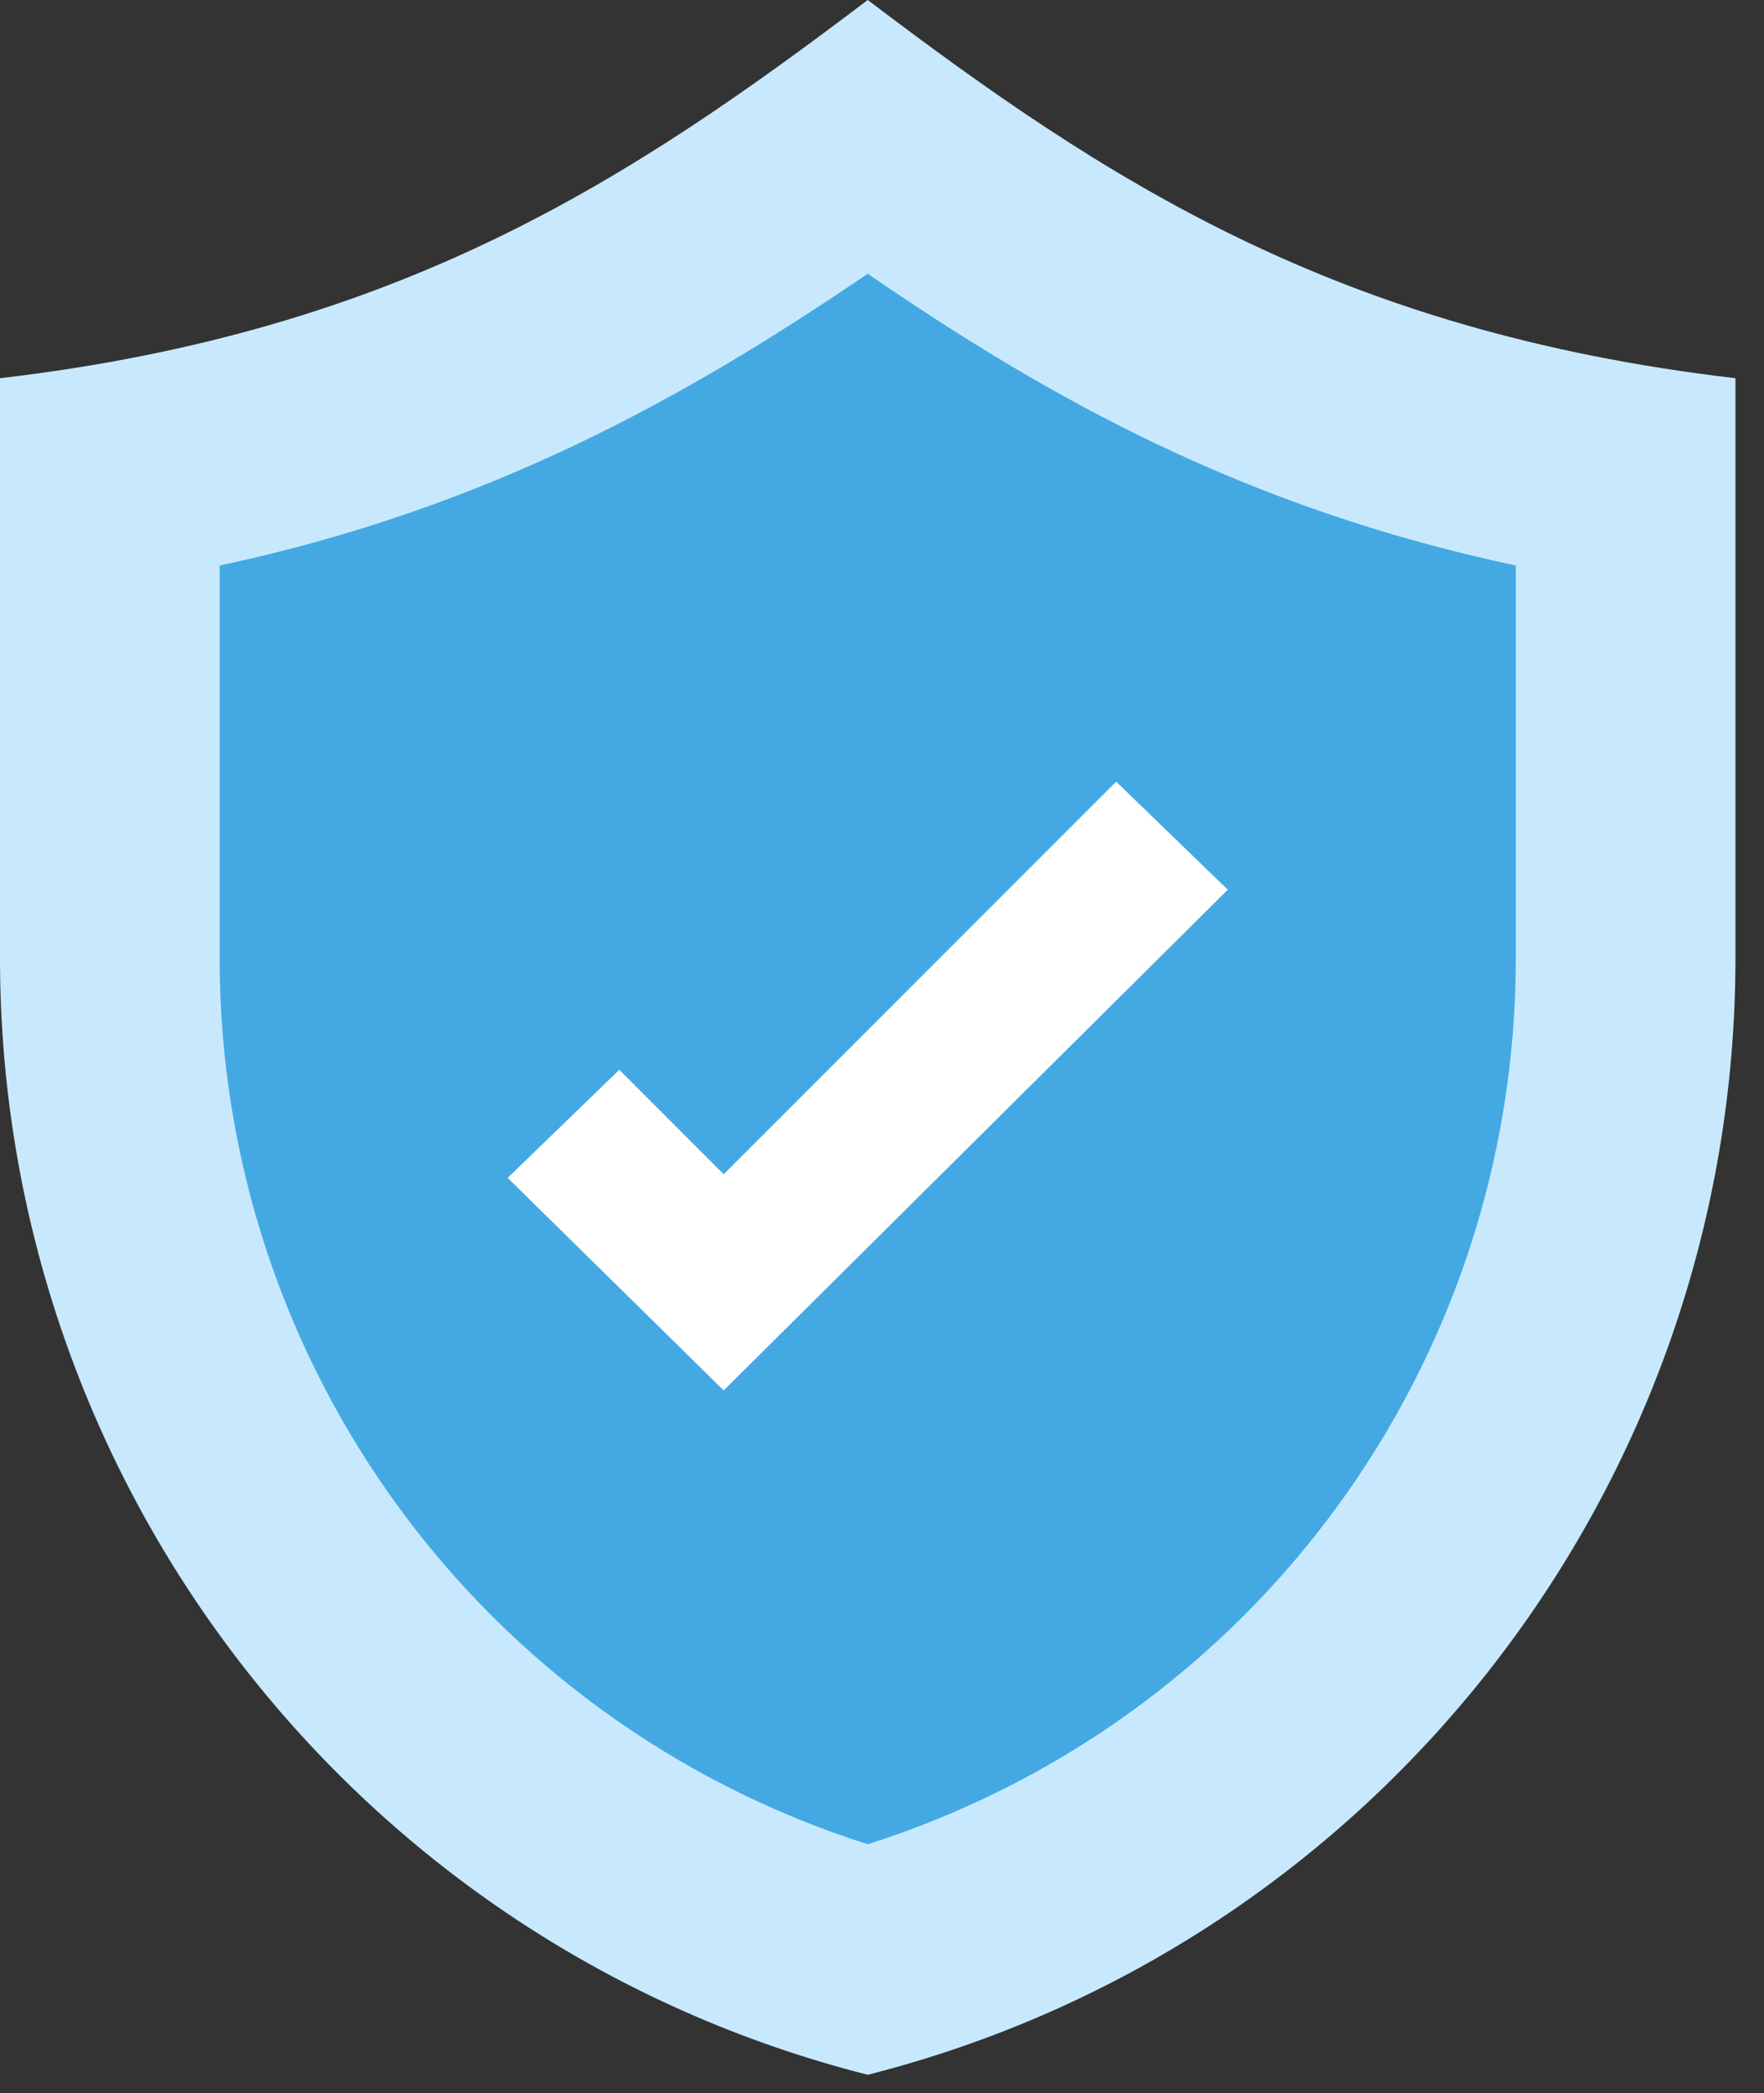
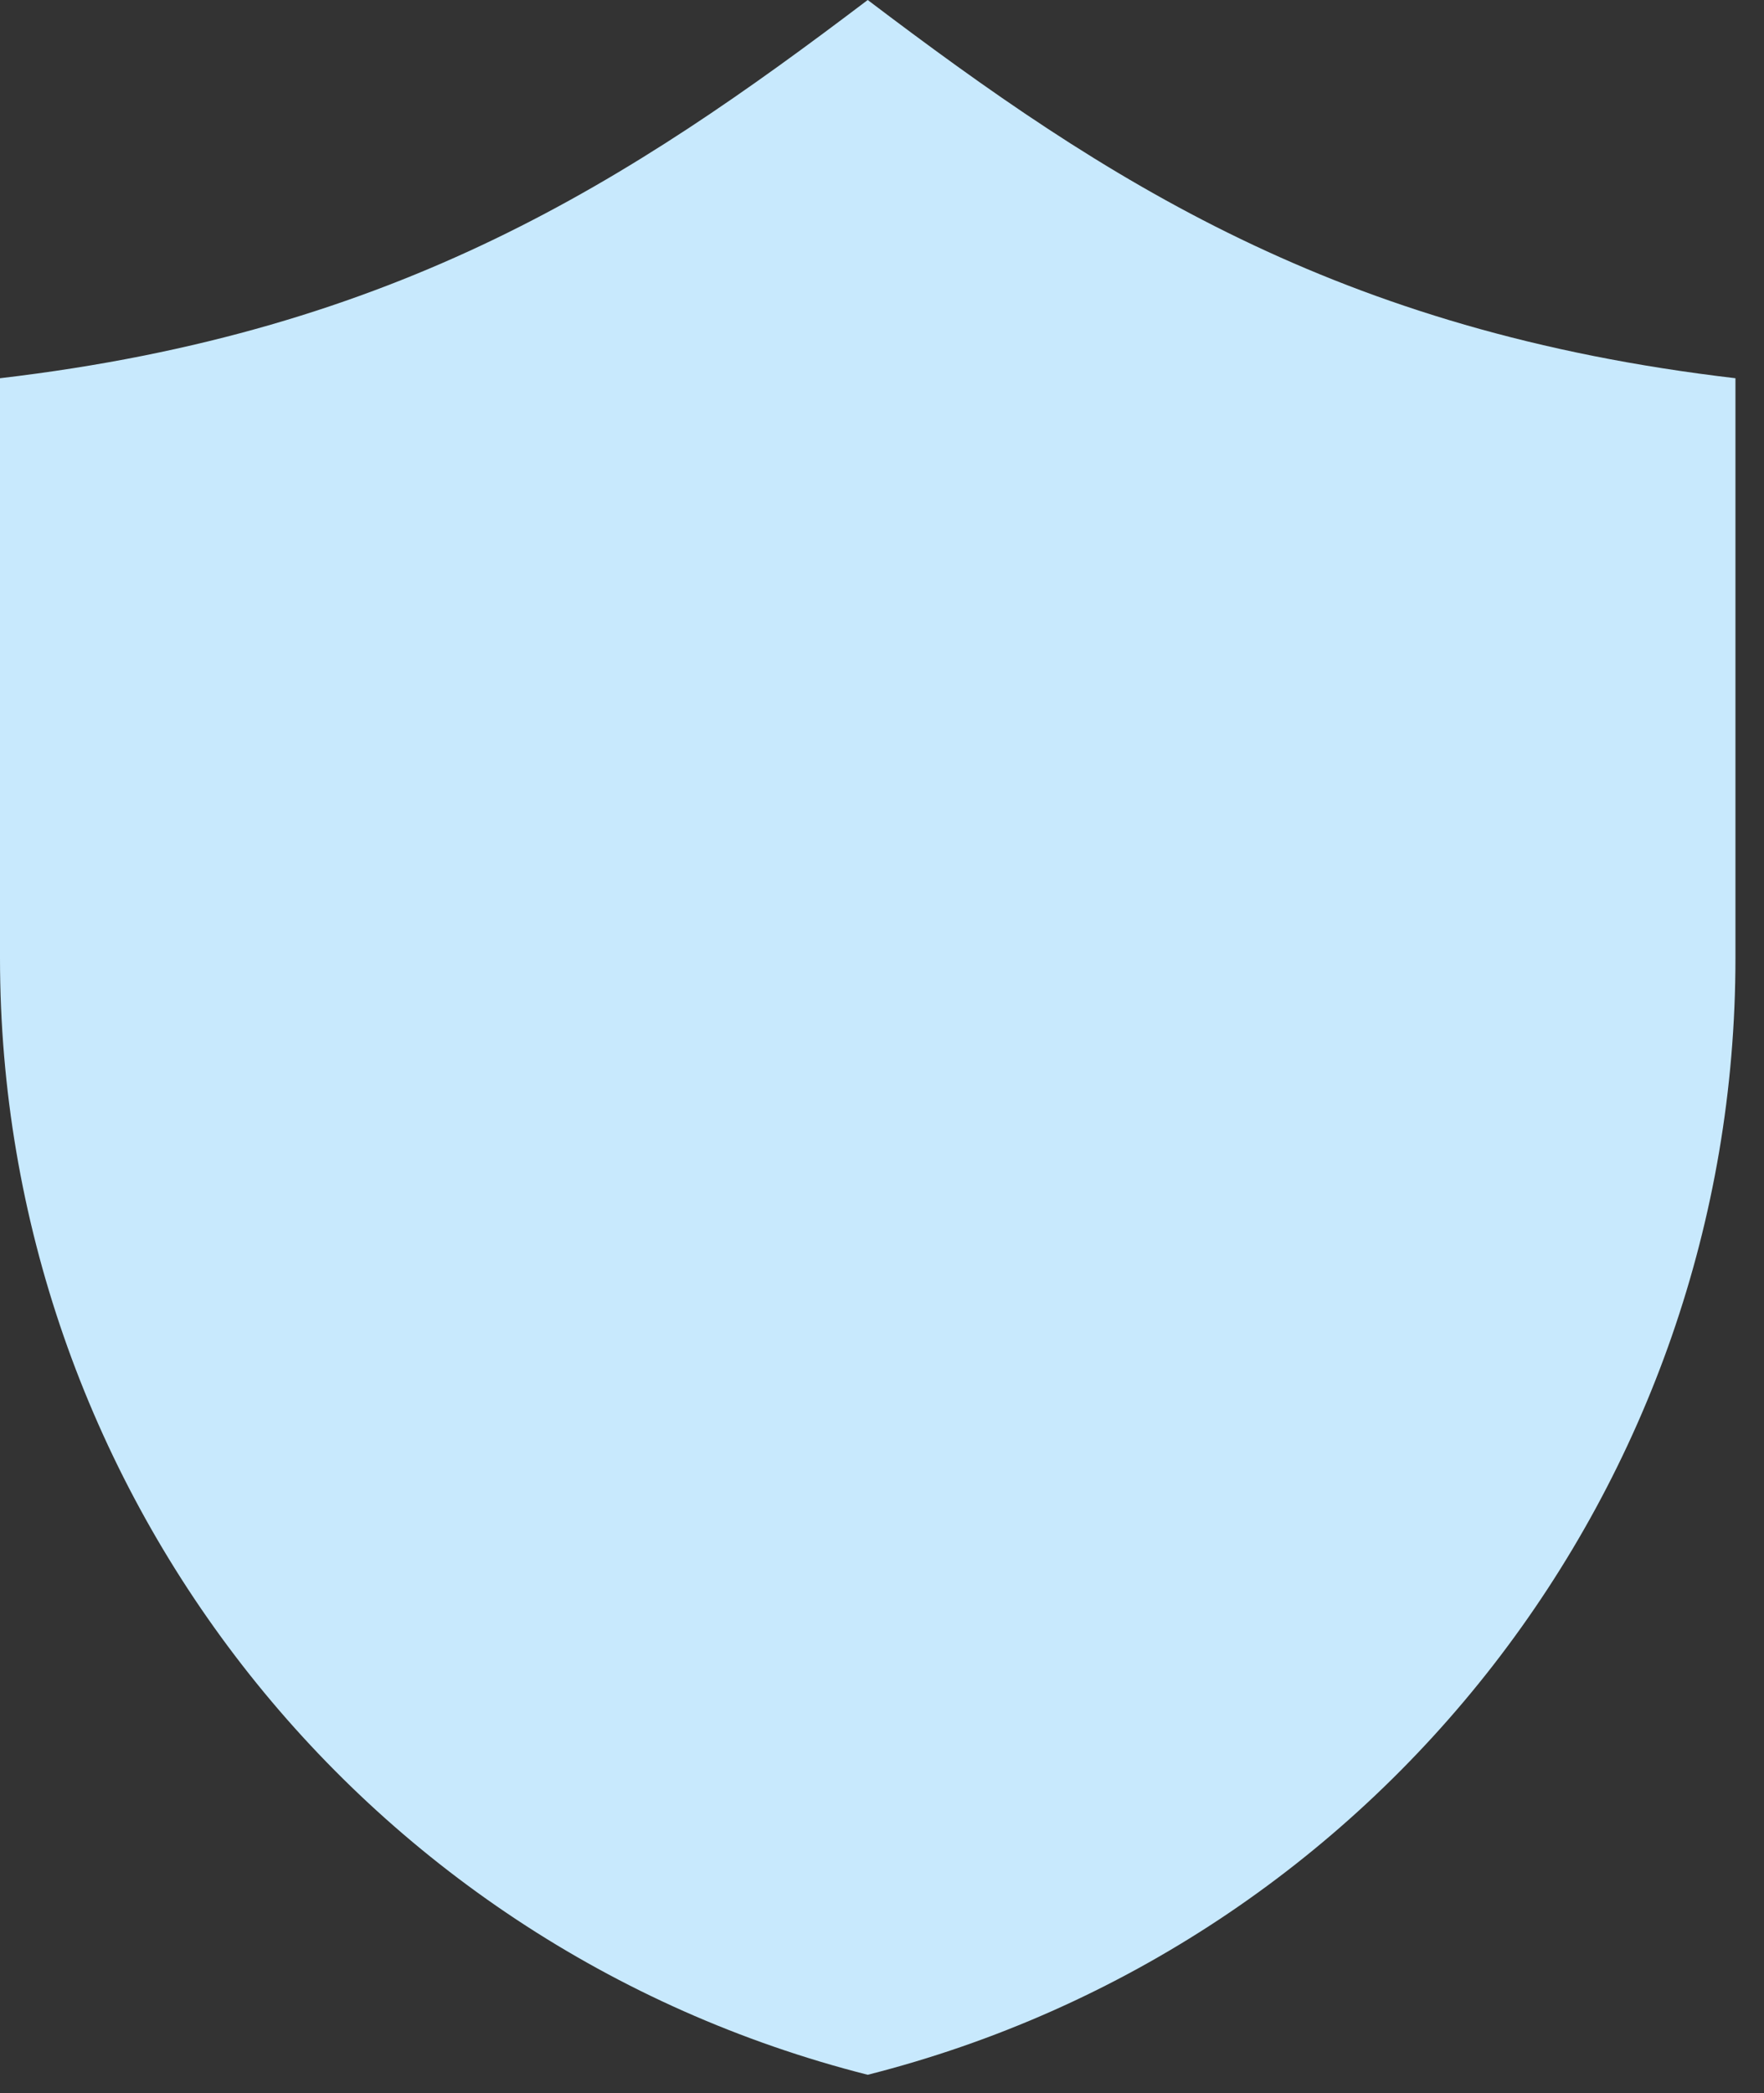
<svg xmlns="http://www.w3.org/2000/svg" width="43" height="51" viewBox="0 0 43 51" fill="none">
  <rect x="0" y="0" width="43" height="51" fill="#333333" stroke="none" />
  <g clip-path="url(#clip0_3420_1982)">
    <path d="M42.304 9.216V23.346C42.304 36.16 33.615 47.395 21.152 50.554C8.689 47.395 0 36.16 0 23.346V9.216C9.742 8.075 15.359 4.388 21.152 0C26.945 4.388 32.562 8.075 42.304 9.216Z" fill="#C8E9FD" />
-     <path d="M21.152 44.937C11.761 41.953 5.354 33.264 5.354 23.346V13.78C11.936 12.375 16.764 9.655 21.152 6.67C25.628 9.742 30.368 12.375 36.95 13.78V23.346C36.95 33.264 30.543 41.953 21.152 44.937Z" fill="#44A9E3" />
-     <path d="M17.641 33.879L12.375 28.7L15.096 26.067L17.641 28.612L27.208 19.046L29.929 21.679L17.641 33.879Z" fill="white" />
  </g>
  <defs>
    <clipPath id="clip0_3420_1982">
      <rect width="42.304" height="50.554" fill="white" />
    </clipPath>
  </defs>
</svg>